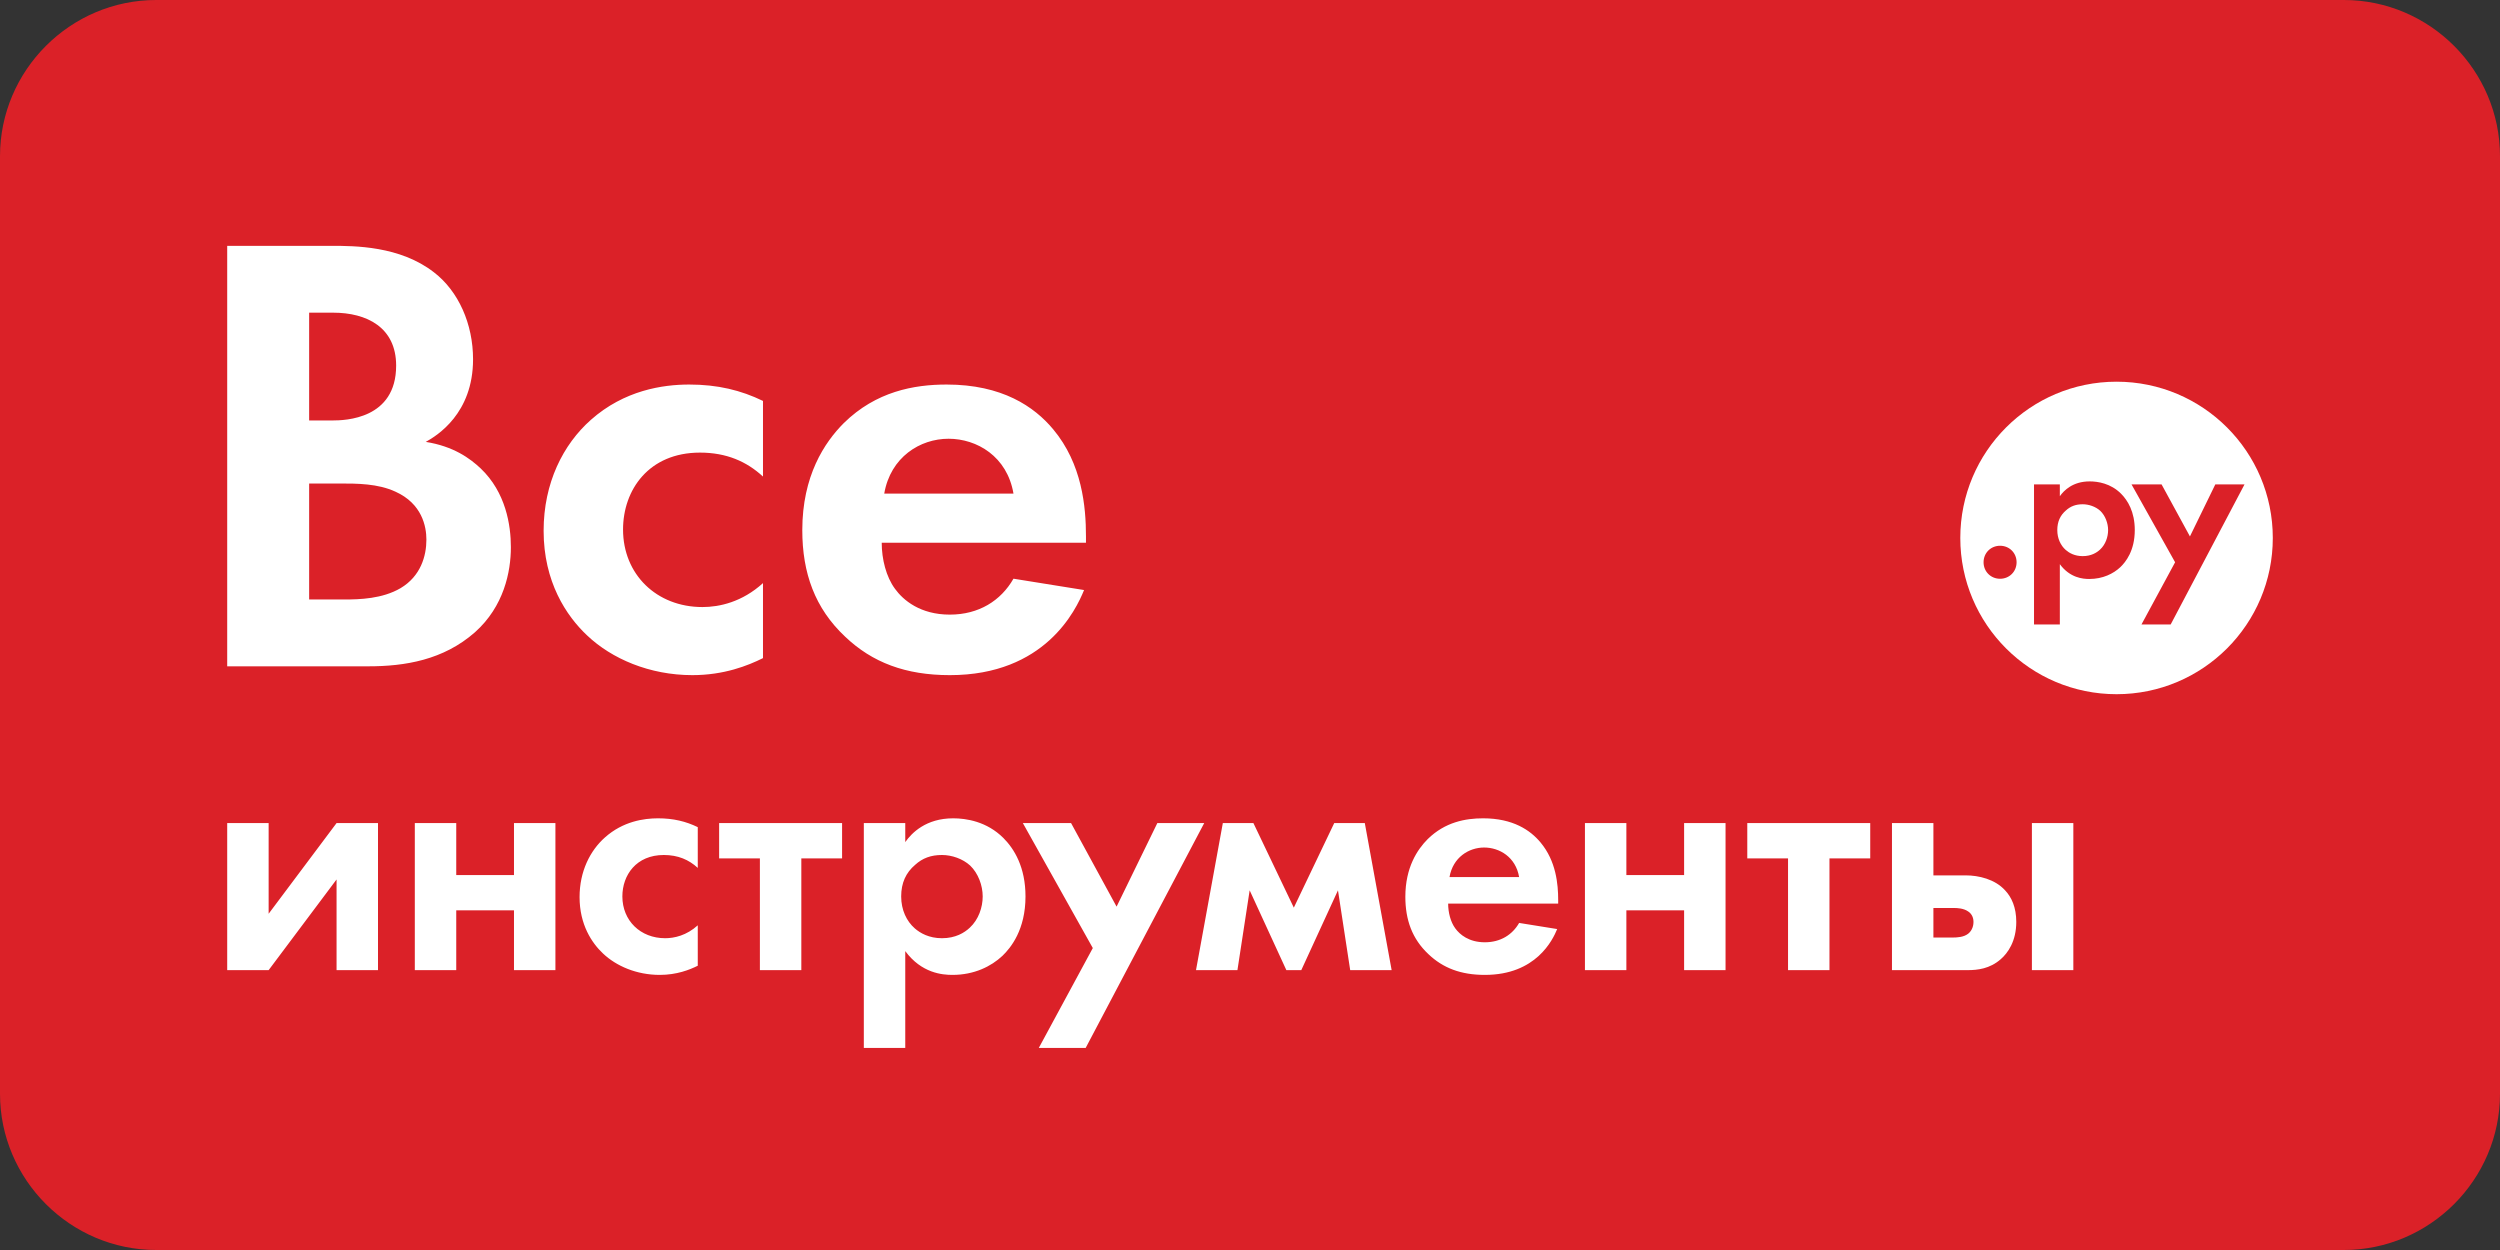
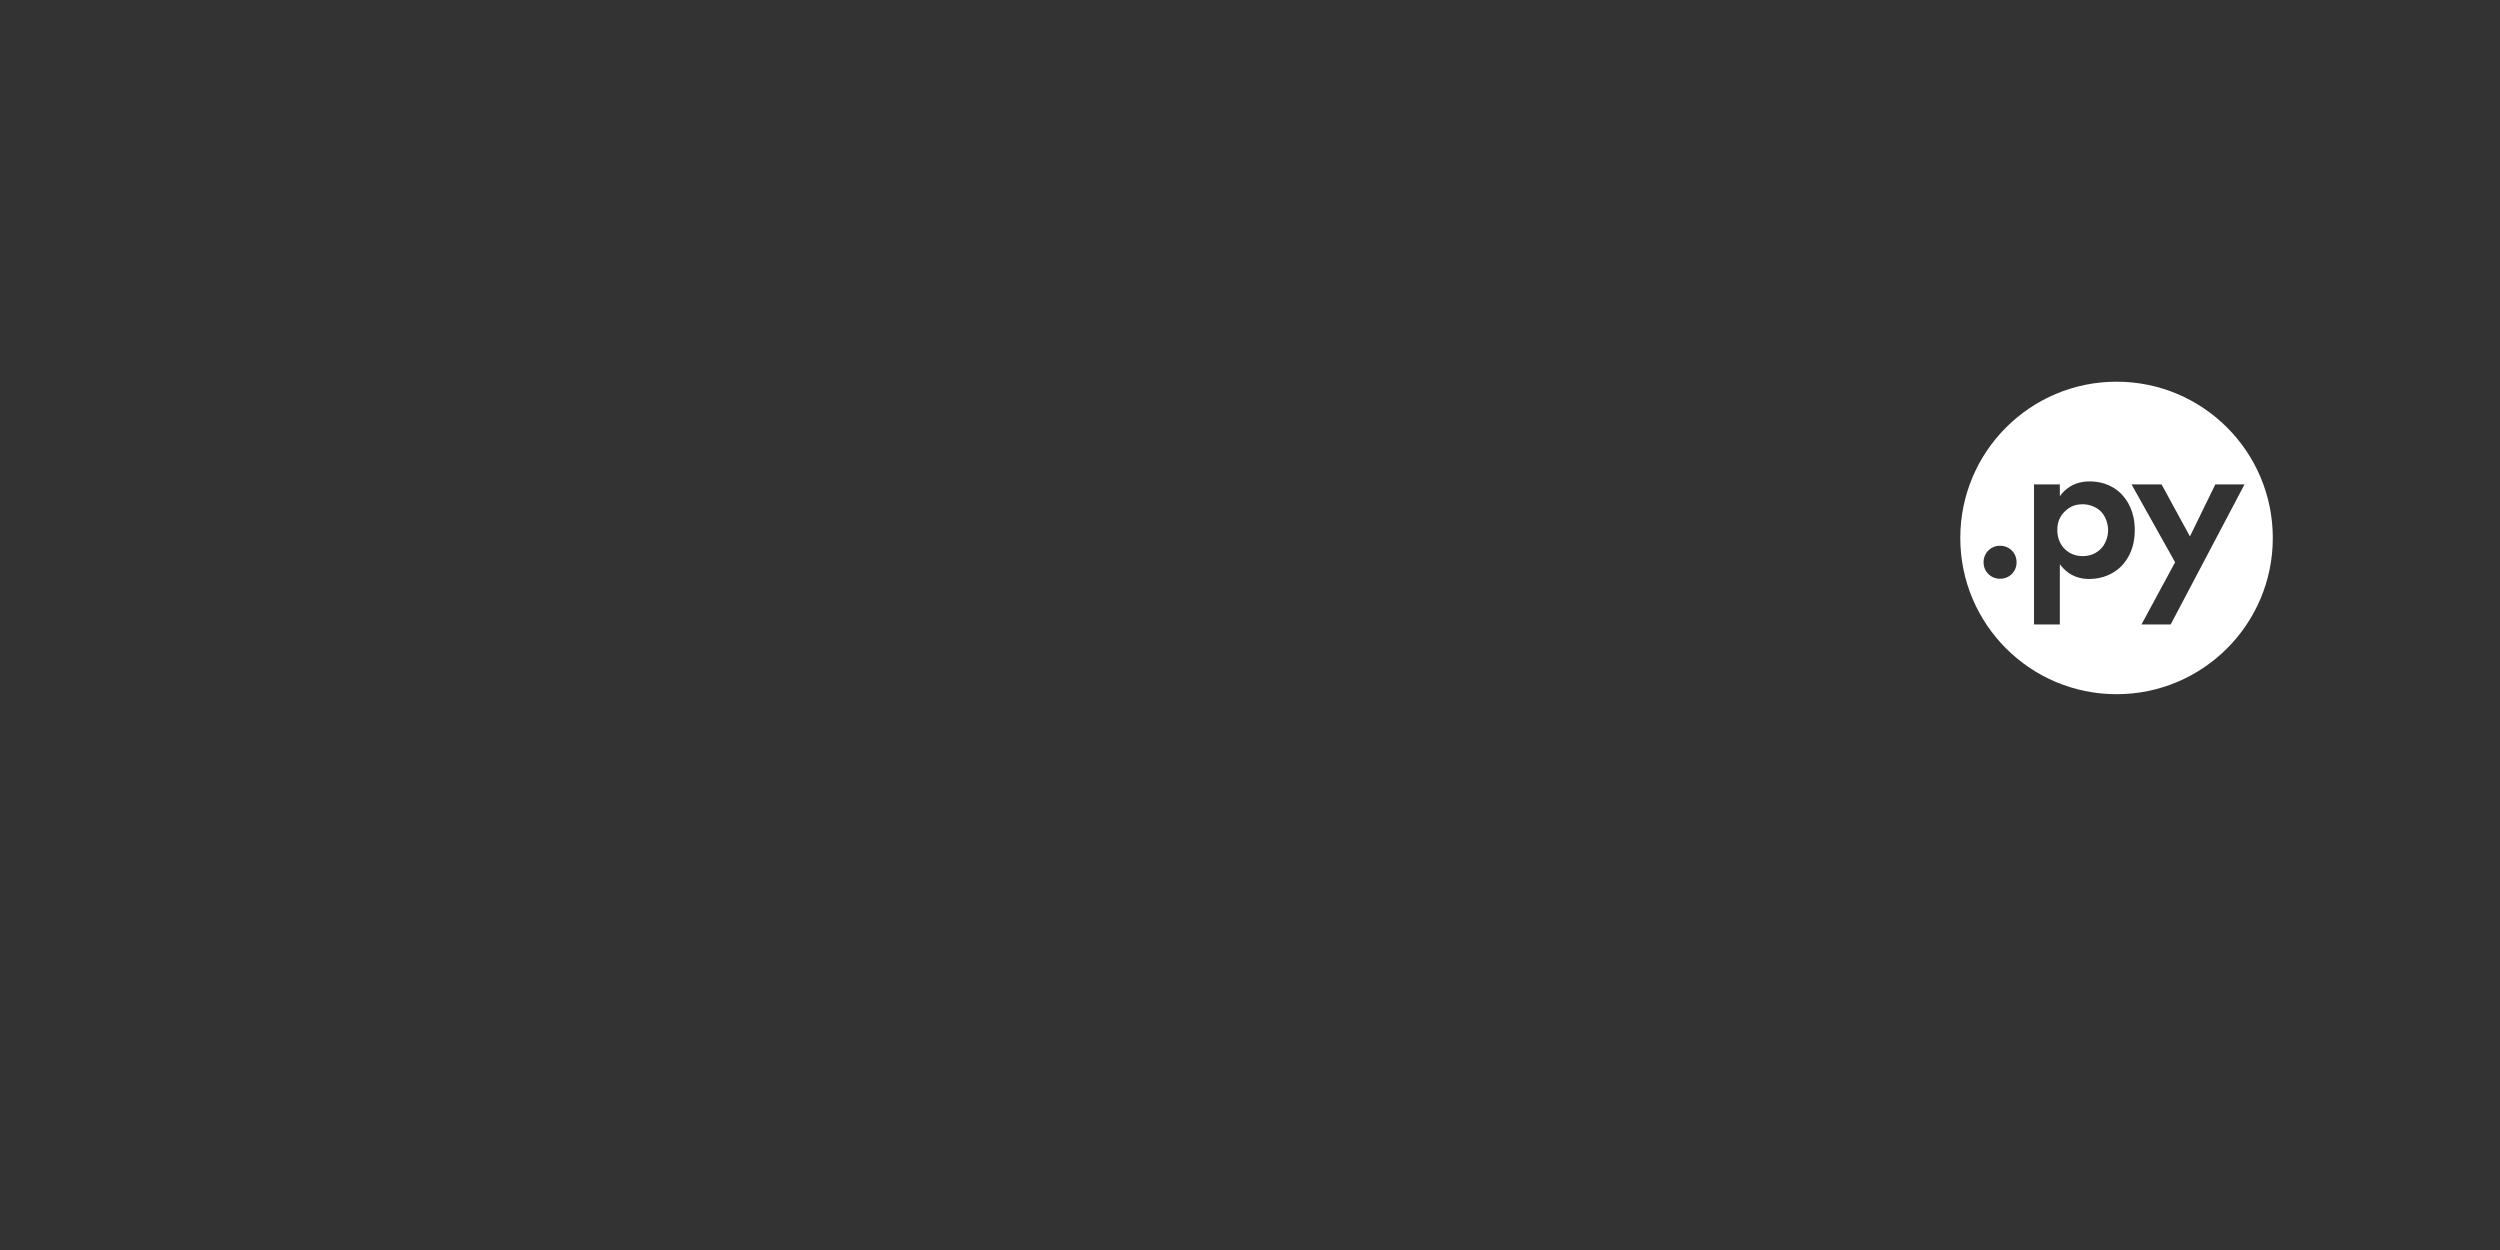
<svg xmlns="http://www.w3.org/2000/svg" width="2282" height="1141" viewBox="0 0 2282 1141" fill="none">
  <rect x="0" y="0" width="2282" height="1141" fill="#333333" stroke="none" />
-   <path d="M142.626 1141H2139.38C2217.82 1141 2282 1076.82 2282 998.381V142.623C2282 64.181 2217.82 0 2139.38 0H142.626C64.181 0 0 64.181 0 142.623V998.381C0 1076.82 64.181 1141 142.626 1141Z" fill="#DB2128" />
-   <path d="M925.099 528.231C913.59 548.362 893.448 561.023 866.978 561.023C839.934 561.023 824.397 547.795 816.92 537.436C808.863 526.506 804.834 510.391 804.834 495.435H991.271V489.677C991.271 462.632 987.82 423.501 961.346 391.856C944.081 371.141 914.738 351.006 864.099 351.006C834.18 351.006 799.66 357.335 770.31 386.097C752.473 403.947 732.333 434.437 732.333 483.929C732.333 523.05 743.838 555.272 771.463 581.165C796.203 604.76 826.695 616.267 866.978 616.267C953.864 616.267 982.057 557.001 989.541 538.587L925.099 528.231ZM1726.99 751.302V885.54H1796.12C1805.11 885.54 1816.27 884.306 1826.2 875.626C1832.71 870.045 1840.46 859.183 1840.46 841.518C1840.46 828.18 1836.12 818.885 1830.23 812.685C1820.93 802.454 1806.05 799.044 1794.27 799.044H1764.81V751.302H1726.99ZM207.391 751.302V885.54H245.211L307.216 802.771V885.54H345.04V751.302H307.216L245.211 834.078V751.302H207.391ZM378.642 885.54H416.46V830.981H469.166V885.54H506.985V751.302H469.166V798.741H416.46V751.302H378.642V885.54ZM636.922 755.019C626.071 749.752 614.597 746.958 600.643 746.958C587.627 746.958 568.717 749.752 552.285 764.327C538.645 776.411 529.033 795.323 529.033 818.885C529.033 844.002 540.192 860.751 550.423 870.349C562.514 881.819 581.117 889.888 602.199 889.888C617.699 889.888 629.482 885.24 636.922 881.513V844.623C626.691 853.916 615.528 856.404 607.157 856.404C584.529 856.404 568.097 840.278 568.097 818.266C568.097 798.74 580.803 780.442 605.916 780.442C618.94 780.442 628.862 784.786 636.922 792.223V755.019V755.019ZM768.652 783.546V751.302H656.424V783.546H693.626V885.54H731.454V783.546H768.652V783.546ZM826.324 868.177C841.2 888.333 860.114 889.887 869.415 889.887C889.255 889.887 904.757 882.132 914.99 872.521C922.738 865.081 936.074 848.653 936.074 818.266C936.074 791.603 925.841 774.861 915.917 764.948C900.729 749.752 881.82 746.958 870.035 746.958C845.229 746.958 832.21 760.297 826.324 768.657V751.302H788.5V956.541H826.324V868.177V868.177ZM859.804 780.442C868.795 780.442 878.718 783.852 885.53 790.049C892.974 797.184 897.006 808.341 897.006 818.266C897.006 828.18 893.284 839.344 885.227 846.792C880.265 851.443 872.208 856.404 859.804 856.404C848.022 856.404 839.964 851.749 835.002 847.413C827.561 840.898 822.597 830.668 822.597 818.266C822.597 805.865 826.944 796.571 835.312 789.444C842.136 783.232 849.883 780.442 859.804 780.442ZM948.219 956.541H991.009L1099.21 751.302H1056.42L1019.22 827.574L977.671 751.302H933.651L997.511 865.388L948.219 956.541ZM1091.71 885.54H1129.53L1140.69 812.686L1174.18 885.54H1187.82L1221.3 812.686L1232.46 885.54H1270.29L1245.79 751.302H1217.89L1181 828.494L1144.11 751.302H1116.2L1091.71 885.54ZM1386.66 842.449C1380.46 853.303 1369.61 860.117 1355.35 860.117C1340.78 860.117 1332.41 852.997 1328.38 847.412C1324.04 841.518 1321.87 832.84 1321.87 824.78H1422.31V821.673C1422.31 807.112 1420.45 786.022 1406.19 768.974C1396.89 757.806 1381.09 746.958 1353.8 746.958C1337.68 746.958 1319.08 750.373 1303.27 765.867C1293.65 775.488 1282.8 791.909 1282.8 818.569C1282.8 839.659 1289 857.013 1303.88 870.969C1317.22 883.686 1333.64 889.888 1355.35 889.888C1402.17 889.888 1417.35 857.946 1421.39 848.033L1386.66 842.449ZM1323.11 800.597C1326.21 782.616 1340.78 773.621 1354.73 773.621C1368.68 773.621 1383.56 782.295 1386.66 800.597H1323.11ZM1446.73 885.54H1484.55V830.981H1537.25V885.54H1575.08V751.302H1537.25V798.741H1484.55V751.302H1446.73V885.54ZM1707.15 783.546V751.302H1594.92V783.546H1632.12V885.54H1669.94V783.546H1707.15V783.546ZM1764.81 855.776V828.808H1783.41C1786.82 828.808 1792.4 829.114 1796.43 831.907C1798.92 833.458 1801.4 836.554 1801.4 841.518C1801.4 846.793 1798.92 850.509 1796.43 852.377C1792.4 855.47 1786.51 855.777 1782.48 855.777H1764.81V855.776ZM1854.72 885.54H1892.54V751.302H1854.72V885.54ZM696.454 365.966C676.311 356.184 655.022 351.006 629.133 351.006C604.964 351.006 569.866 356.184 539.364 383.228C514.046 405.665 496.212 440.766 496.212 484.498C496.212 531.111 516.926 562.182 535.916 580.018C558.358 601.314 592.882 616.266 632.008 616.266C660.781 616.266 682.647 607.642 696.454 600.729V532.258C677.47 549.52 656.749 554.12 641.213 554.12C599.209 554.12 568.717 524.208 568.717 483.344C568.717 447.095 592.301 413.14 638.911 413.14C663.079 413.14 681.496 421.202 696.454 435.008V365.966V365.966ZM207.391 224.404V608.213H336.287C369.653 608.213 404.754 602.462 433.529 577.138C459.995 553.554 466.326 521.899 466.326 499.466C466.326 479.318 461.726 449.405 438.706 427.532C428.926 418.323 413.961 407.394 388.643 403.363C399.002 397.618 431.806 377.469 431.806 327.979C431.806 295.756 418.567 265.843 396.122 248.574C365.056 224.404 323.599 224.404 302.332 224.404H207.391ZM282.191 285.407H304.057C334.556 285.407 361.599 298.636 361.599 333.737C361.599 382.651 314.964 383.798 303.48 383.798H282.191V285.407V285.407ZM282.191 441.344H309.812C325.927 441.344 344.912 441.344 361.023 448.827C385.195 459.753 389.216 480.472 389.216 492.556C389.216 507.512 384.038 525.929 365.629 536.869C348.941 546.644 328.202 547.21 314.413 547.21H282.191V441.344H282.191ZM807.136 450.545C812.891 417.168 839.934 400.483 865.828 400.483C891.723 400.483 919.343 416.605 925.098 450.545H807.136Z" fill="white" />
  <path fill-rule="evenodd" clip-rule="evenodd" d="M1931.99 633.665C2010.76 633.665 2074.61 569.809 2074.61 491.042C2074.61 412.269 2010.76 348.413 1931.99 348.413C1853.22 348.413 1789.36 412.269 1789.36 491.042C1789.36 569.808 1853.22 633.665 1931.99 633.665ZM1954.72 570.04H1981.38L2048.81 442.135H2022.15L1998.97 489.656L1973.07 442.135H1945.64L1985.44 513.232L1954.72 570.04ZM1810.6 513.232C1810.6 521.731 1817.17 528.297 1825.67 528.297C1834.17 528.297 1840.74 521.732 1840.74 513.232C1840.74 504.733 1834.17 498.169 1825.67 498.169C1817.17 498.169 1810.6 504.733 1810.6 513.232ZM1880.22 514.975C1889.5 527.53 1901.28 528.495 1907.08 528.495C1919.45 528.495 1929.11 523.67 1935.48 517.673C1940.31 513.036 1948.62 502.794 1948.62 483.857C1948.62 467.251 1942.25 456.813 1936.07 450.634C1926.6 441.158 1914.81 439.419 1907.46 439.419C1892.01 439.419 1883.9 447.733 1880.22 452.954V442.135H1856.65V570.04H1880.22V514.975H1880.22ZM1901.09 460.295C1906.69 460.295 1912.88 462.419 1917.13 466.289C1921.77 470.73 1924.28 477.689 1924.28 483.857C1924.28 490.051 1921.96 497.008 1916.94 501.647C1913.84 504.534 1908.82 507.63 1901.09 507.63C1893.75 507.63 1888.72 504.734 1885.64 502.028C1881 497.969 1877.9 491.591 1877.9 483.857C1877.9 476.136 1880.61 470.348 1885.82 465.898C1890.08 462.034 1894.91 460.295 1901.09 460.295Z" fill="white" />
</svg>